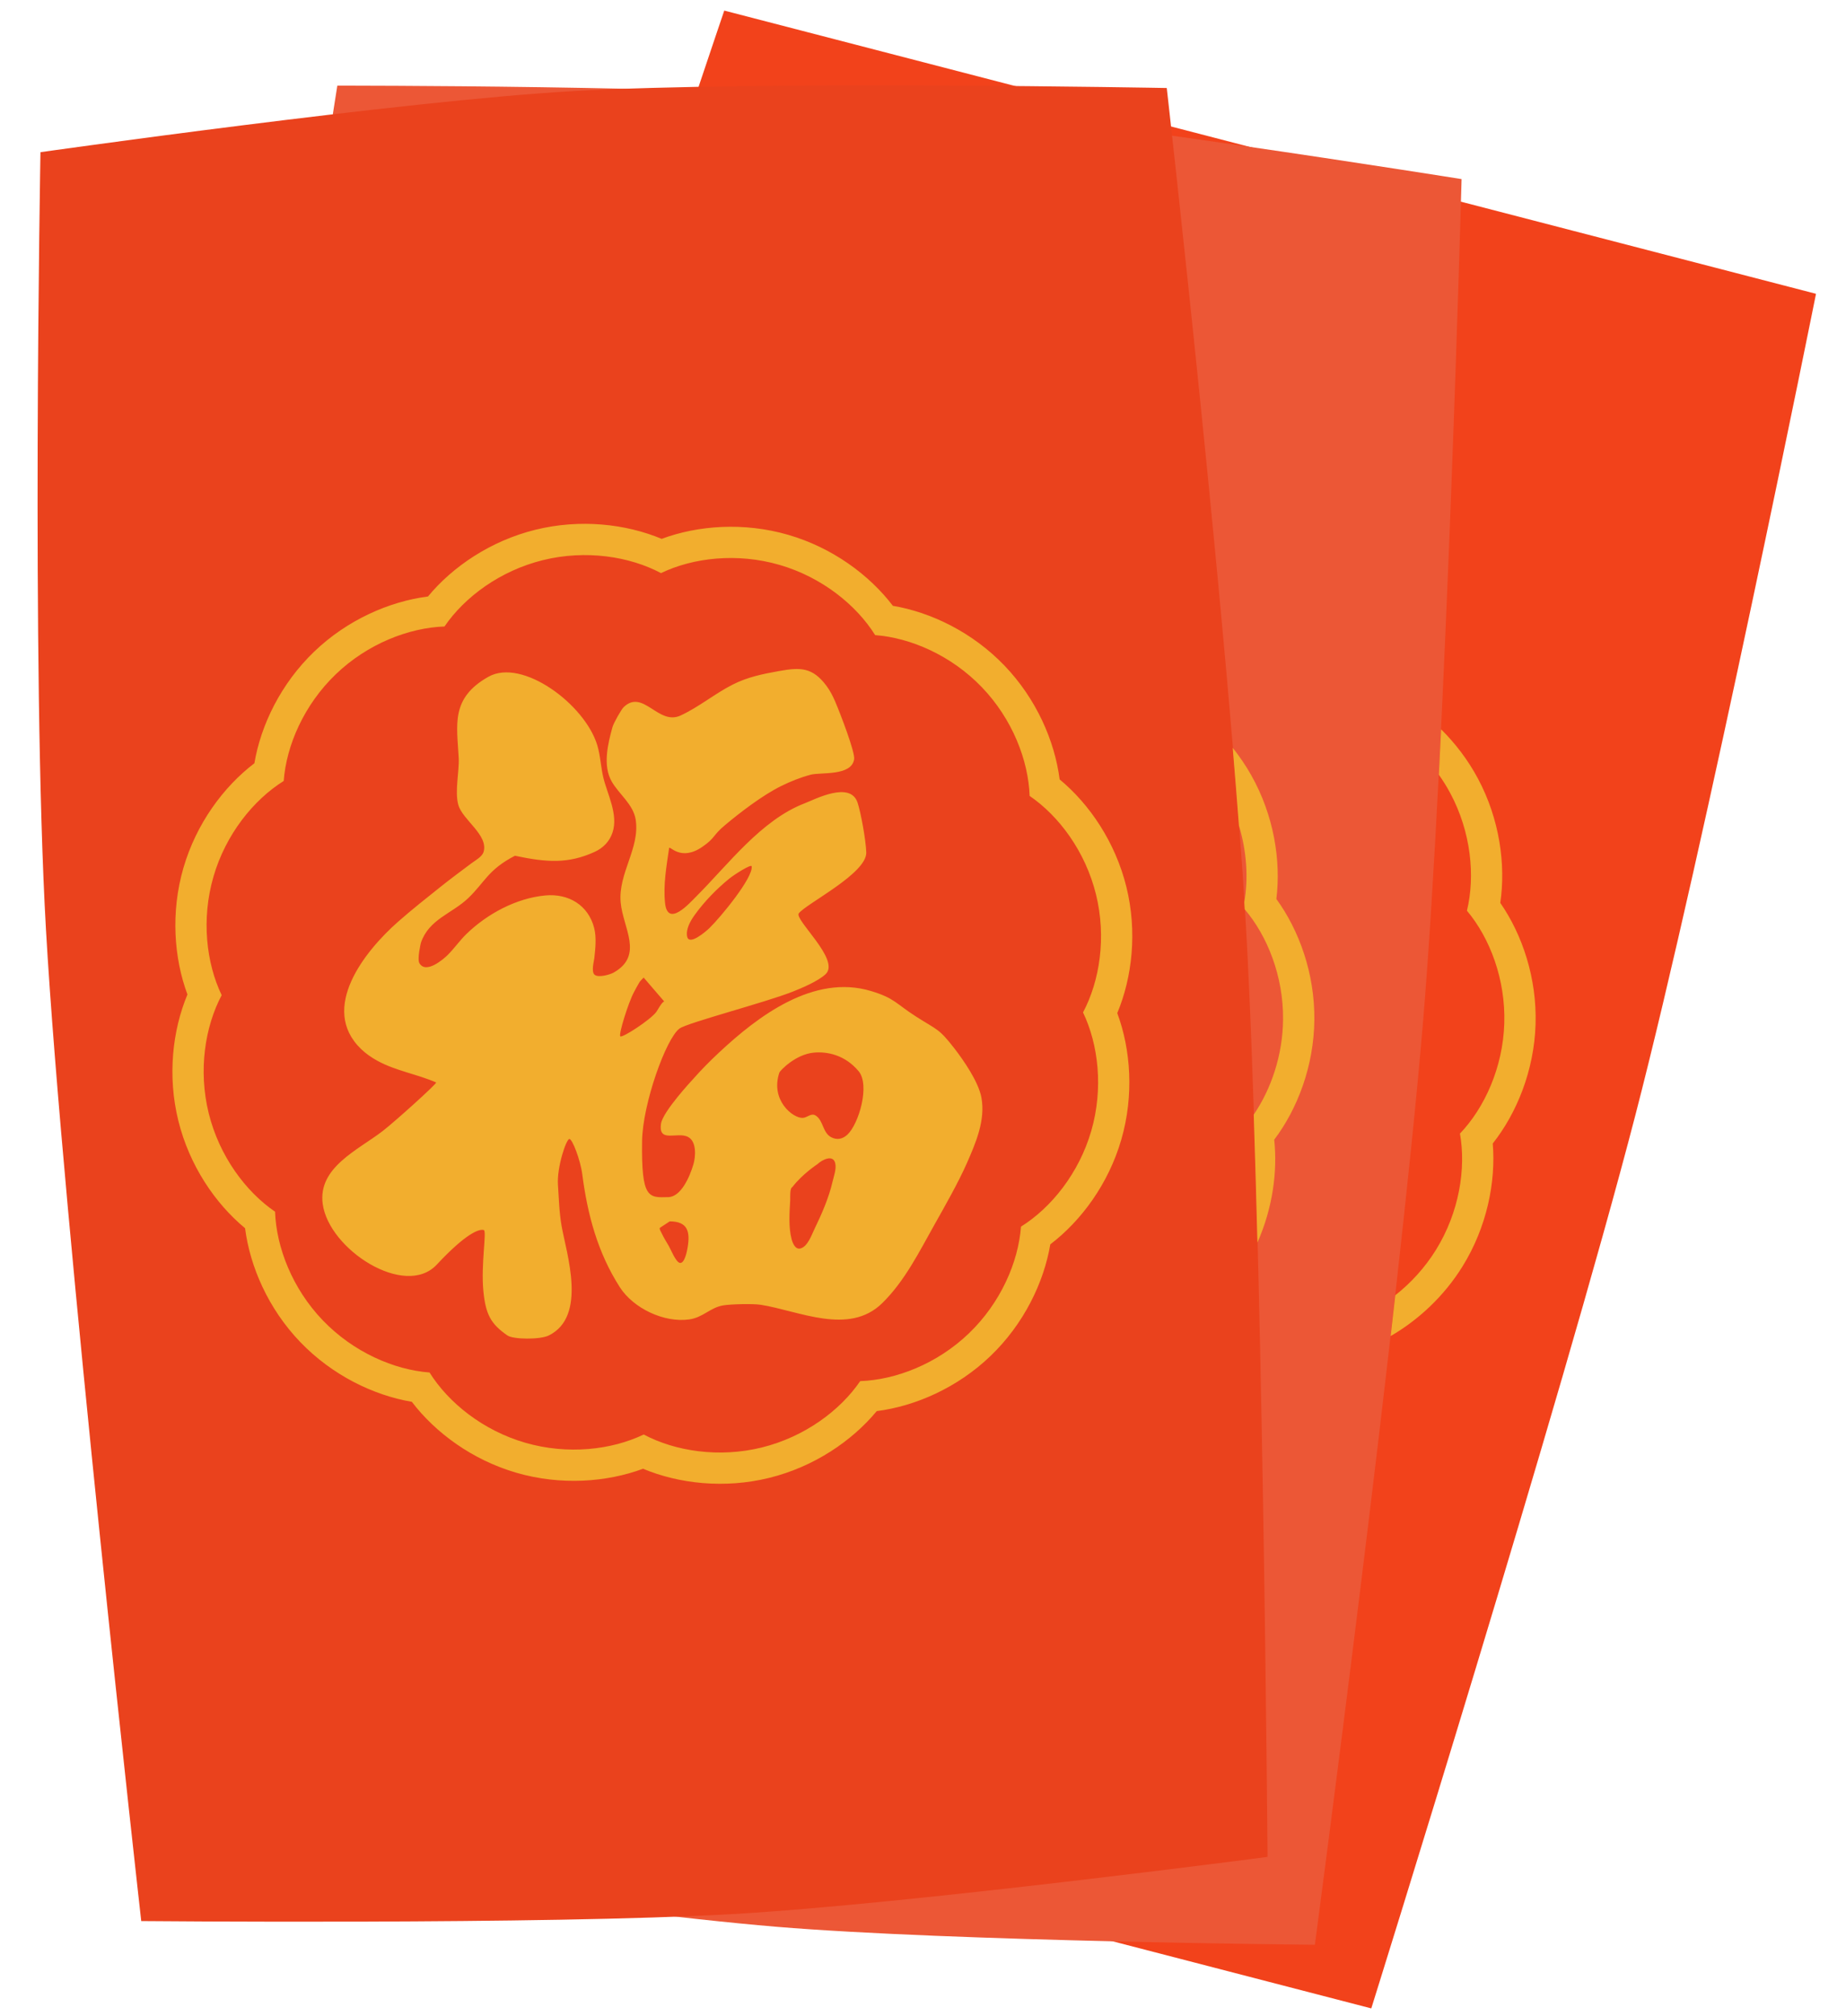
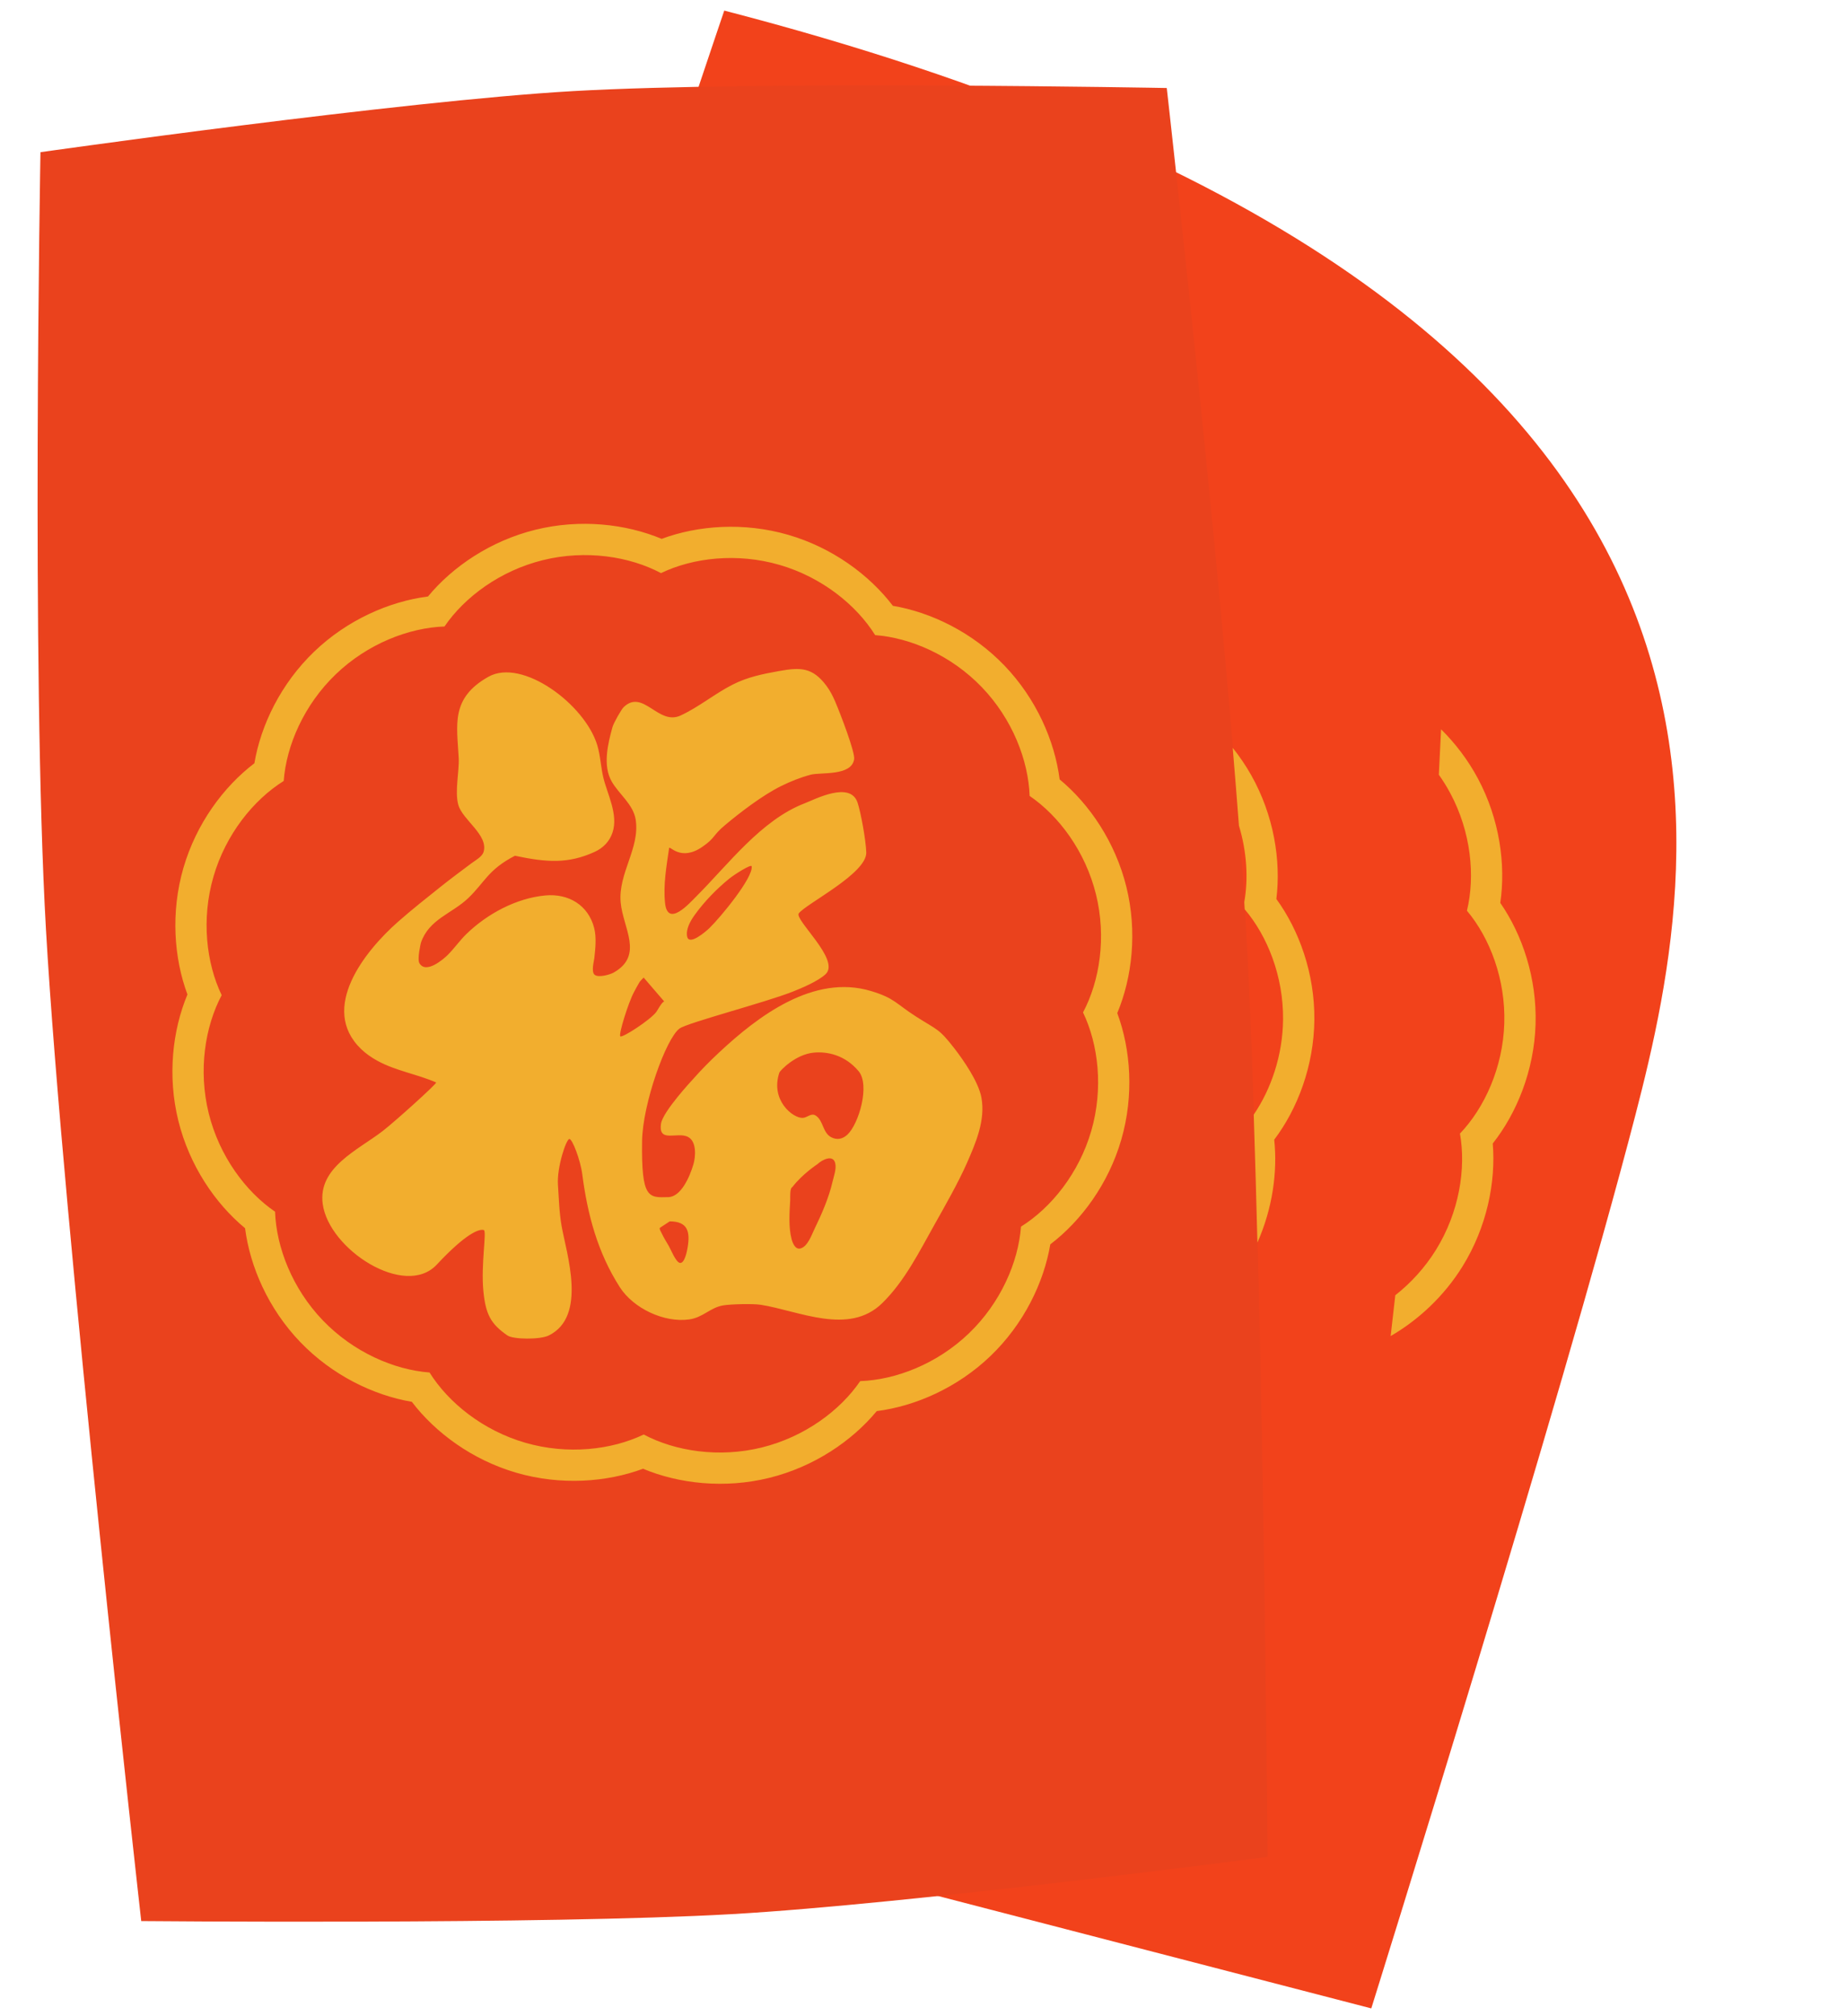
<svg xmlns="http://www.w3.org/2000/svg" clip-rule="evenodd" fill-rule="evenodd" height="1873.7" preserveAspectRatio="xMidYMid meet" stroke-linejoin="round" stroke-miterlimit="2" version="1.0" viewBox="190.5 54.0 1716.1 1873.7" width="1716.1" zoomAndPan="magnify">
  <g>
    <g id="change1_1">
-       <path d="M1507.98,661.246L892.879,661.246C892.879,661.246 875.773,967.647 875.773,1120.03C875.773,1281.02 892.879,1627.19 892.879,1627.19L1507.98,1627.19C1507.98,1627.19 1529.09,1245.32 1529.09,1084.33C1529.09,943.004 1507.98,661.246 1507.98,661.246Z" fill="#f2421b" transform="matrix(-1.65 -.428 -.428 1.65 3634.98 -381.8)" />
+       <path d="M1507.98,661.246C892.879,661.246 875.773,967.647 875.773,1120.03C875.773,1281.02 892.879,1627.19 892.879,1627.19L1507.98,1627.19C1507.98,1627.19 1529.09,1245.32 1529.09,1084.33C1529.09,943.004 1507.98,661.246 1507.98,661.246Z" fill="#f2421b" transform="matrix(-1.65 -.428 -.428 1.65 3634.98 -381.8)" />
    </g>
    <g id="change2_1">
-       <path d="M1507.98,661.246C1507.98,661.246 1309.69,644.519 1216.02,644.519C1113.5,644.519 892.879,661.246 892.879,661.246C892.879,661.246 875.773,967.647 875.773,1120.03C875.773,1281.02 892.879,1627.19 892.879,1627.19C892.879,1627.19 1089.1,1641.73 1186.32,1641.73C1288.84,1641.73 1507.98,1627.19 1507.98,1627.19C1507.98,1627.19 1529.09,1245.32 1529.09,1084.33C1529.09,943.004 1507.98,661.246 1507.98,661.246Z" fill="#ec5736" transform="scale(-1.705 1.705) rotate(-4.75 -6420.497 22113.232)" />
-     </g>
+       </g>
    <g id="change3_1">
      <path d="M1507.98,661.246C1507.98,661.246 1309.69,644.519 1216.02,644.519C1113.5,644.519 892.879,661.246 892.879,661.246C892.879,661.246 875.773,967.647 875.773,1120.03C875.773,1281.02 892.879,1627.19 892.879,1627.19C892.879,1627.19 1089.1,1641.73 1186.32,1641.73C1288.84,1641.73 1507.98,1627.19 1507.98,1627.19C1507.98,1627.19 1529.09,1245.32 1529.09,1084.33C1529.09,943.004 1507.98,661.246 1507.98,661.246Z" fill="#ea421d" transform="scale(-1.705 1.705) rotate(3.261 10288.307 -28450.18)" />
    </g>
    <g id="change4_1">
      <path d="M967.578,730.157C946.613,732.849 923.644,742.831 905.502,760.259C887.361,777.687 876.466,800.238 872.936,821.079C856.125,833.893 841.224,854.023 834.228,878.186C827.231,902.35 829.071,927.327 836.434,947.141C828.283,966.643 825.443,991.527 831.465,1015.95C837.488,1040.38 851.57,1061.09 867.854,1074.57C870.546,1095.53 880.528,1118.5 897.956,1136.64C915.384,1154.78 937.935,1165.68 958.776,1169.21C971.59,1186.02 991.72,1200.92 1015.88,1207.92C1040.05,1214.91 1065.02,1213.07 1084.84,1205.71C1104.34,1213.86 1129.22,1216.7 1153.65,1210.68C1178.07,1204.65 1198.78,1190.57 1212.26,1174.29C1233.23,1171.6 1256.2,1161.62 1274.34,1144.19C1292.48,1126.76 1303.37,1104.21 1306.9,1083.37C1323.71,1070.55 1338.62,1050.42 1345.61,1026.26C1352.61,1002.1 1350.77,977.119 1343.41,957.305C1351.56,937.803 1354.4,912.92 1348.38,888.495C1342.35,864.07 1328.27,843.359 1311.99,829.881C1309.3,808.916 1299.31,785.947 1281.88,767.805C1264.46,749.664 1241.9,738.769 1221.06,735.239C1208.25,718.428 1188.12,703.527 1163.96,696.531C1139.79,689.534 1114.82,691.374 1095,698.737C1075.5,690.586 1050.62,687.746 1026.19,693.769C1001.77,699.791 981.056,713.873 967.578,730.157ZM976.588,746.511C987.533,730.477 1006.93,716.088 1030.28,710.331C1053.62,704.574 1077.48,708.298 1094.63,717.405C1112.12,708.992 1136.12,706.228 1159.21,712.916C1182.31,719.604 1201.11,734.759 1211.41,751.219C1230.76,752.681 1252.92,762.282 1269.58,779.623C1286.24,796.964 1294.95,819.49 1295.63,838.891C1311.67,849.836 1326.06,869.231 1331.81,892.579C1337.57,915.926 1333.85,939.787 1324.74,956.931C1333.15,974.427 1335.91,998.418 1329.23,1021.52C1322.54,1044.61 1307.38,1063.42 1290.92,1073.71C1289.46,1093.07 1279.86,1115.23 1262.52,1131.89C1245.18,1148.55 1222.65,1157.25 1203.25,1157.93C1192.31,1173.97 1172.91,1188.36 1149.57,1194.12C1126.22,1199.87 1102.36,1196.15 1085.21,1187.04C1067.72,1195.45 1043.73,1198.22 1020.63,1191.53C997.53,1184.84 978.727,1169.69 968.434,1153.23C949.076,1151.77 926.917,1142.16 910.257,1124.82C893.598,1107.48 884.892,1084.96 884.208,1065.56C868.174,1054.61 853.785,1035.21 848.028,1011.87C842.271,988.52 845.994,964.659 855.102,947.515C846.689,930.02 843.925,906.029 850.613,882.931C857.301,859.833 872.456,841.03 888.916,830.737C890.377,811.379 899.979,789.22 917.32,772.561C934.661,755.901 957.187,747.195 976.588,746.511ZM1015,871.505C1032.38,875.195 1044.09,875.96 1058.47,869.391C1063.16,867.248 1066.66,863.634 1068.26,858.666C1071.39,848.929 1065.36,837.841 1063.21,828.96C1061.8,823.097 1061.62,816.946 1059.87,811.174C1053.09,788.874 1018.95,763.608 1000.59,773.9C979.766,785.578 983.404,800.209 984.338,818.127C984.727,825.578 982.067,836.316 984.122,843.755C986.389,851.961 1000.62,860.163 997.912,869.394C997.126,872.074 993.176,874.188 991.251,875.634C985.74,879.775 980.188,883.866 974.797,888.162C966.849,894.495 958.867,900.8 951.238,907.516C933.316,923.293 908.107,954.651 931.097,976.868C933.755,979.436 936.858,981.566 940.102,983.338C950.049,988.775 961.618,990.571 972.016,995.089C972.859,995.455 949.368,1016.6 942.83,1021.63C929.387,1031.98 907.537,1041.42 910.178,1061.26C913.5,1086.21 955.063,1112.96 972.359,1094.44C988.42,1077.24 995.558,1074.82 998.026,1075.57C999.739,1076.09 996.4,1094.2 997.773,1108.66C999.003,1121.59 1001.89,1126.8 1010.86,1133.02C1014.1,1135.26 1028.67,1135.37 1033.39,1133.07C1054.58,1122.72 1043.08,1088.4 1040.44,1073.38C1039.14,1066 1038.97,1058.45 1038.45,1050.96C1037.79,1041.44 1042.91,1026.07 1044.67,1025.92C1046.24,1025.8 1050.68,1037.24 1051.71,1045.15C1054.56,1067.14 1060.07,1087.78 1072.16,1106.69C1079.57,1118.27 1096.33,1126.22 1109.99,1124.3C1117.66,1123.22 1121.4,1117.85 1128.52,1116.65C1132.7,1115.94 1144.86,1115.65 1149.08,1116.32C1169.87,1119.61 1197.03,1133.24 1215.23,1115.45C1227.59,1103.36 1235.55,1087.19 1243.87,1072.4C1249.46,1062.46 1256.81,1049.56 1261.41,1039.1C1266.22,1028.14 1271.61,1015.77 1269.35,1003.39C1267.74,994.622 1259.4,982.729 1254.45,976.341C1246.06,965.523 1245.23,966.558 1233.7,959.178C1222.6,952.075 1222.03,949.132 1209.07,945.239C1177.83,935.862 1147.43,959.028 1126.34,978.735C1121.28,983.458 1116.4,988.39 1111.84,993.589C1111.73,993.711 1095.58,1011.01 1094.64,1017.6C1093.1,1028.42 1103.63,1021.68 1109.48,1024.86C1114.18,1027.42 1113.5,1035.68 1112.34,1039.64C1110.29,1046.63 1105.56,1057.44 1098.63,1057.62C1087.9,1057.89 1083.88,1058.75 1084.32,1027.08C1084.61,1006.71 1097.41,971.012 1104.76,965.697C1109.17,962.504 1151.71,951.469 1166.6,945.539C1170.9,943.826 1180.18,940.021 1184.38,936.075C1192.65,928.313 1167.15,906.33 1169.79,902.879C1173.83,897.586 1206.97,881.146 1206.56,869.656C1206.3,862.63 1203.58,847.882 1201.81,842.543C1197.83,830.53 1178.42,840.83 1172.95,842.925C1149.26,852.003 1131.26,876.329 1113.92,893.632C1110.22,897.326 1098.26,910.913 1096.84,897.221C1095.81,887.286 1097.63,877.223 1099.06,867.337C1099.3,865.646 1105.24,874.871 1117.17,866.65C1124.31,861.734 1122.73,860.524 1129.36,854.956C1137.75,847.912 1150.04,838.484 1160.16,833.493C1165.29,830.964 1170.65,828.823 1176.17,827.341C1181.71,825.853 1198.45,828.234 1199.95,818.907C1200.56,815.113 1192.26,793.635 1189.63,787.488C1188.31,784.404 1186.75,781.373 1184.73,778.695C1177.2,768.709 1170.58,768.726 1159.12,770.788C1150.1,772.408 1141.94,774.022 1133.7,778.199C1123.88,783.182 1115.28,790.446 1105.27,795.063C1093.13,800.664 1084.87,780.312 1074.27,790.493C1073.07,791.645 1068.84,798.982 1068.16,801.443C1065.75,810.238 1062.71,822.229 1067.77,831.056C1071.68,837.879 1079.53,843.488 1080.83,851.803C1083.27,867.388 1071.25,880.961 1072.64,896.899C1073.86,910.842 1085.47,925.845 1068.75,935.239C1067.01,936.221 1060.61,938.15 1058.48,936.421C1056.45,934.778 1058.1,929.044 1058.28,927.385C1058.85,922.199 1059.53,916.066 1058.2,910.889C1054.97,898.368 1044.18,891.979 1031.54,893.155C1015.67,894.632 999.78,903.221 988.47,914.239C984.865,917.752 981.981,921.952 978.424,925.514C976.001,927.939 966.363,936.223 962.892,930.02C961.638,927.778 963.647,919.182 963.777,918.807C968.229,906.002 980.708,903.061 989.566,894.574C998.549,885.968 1000.36,879.061 1015,871.505ZM1519.97,802.562C1527.67,810.178 1534.56,819.156 1540,829.307C1551.89,851.476 1555.31,876.287 1552.25,897.201C1564.29,914.571 1572.27,938.313 1571.48,963.457C1570.69,988.601 1561.25,1011.8 1548.14,1028.38C1549.88,1049.44 1544.92,1073.99 1531.67,1095.37C1521.46,1111.84 1507.38,1124.74 1492.47,1133.37C1493.32,1125.91 1494.17,1118.49 1495,1111.12C1503.41,1104.51 1511.09,1096.18 1517.17,1086.38C1529.84,1065.95 1533.65,1042.1 1530.26,1022.98C1543.66,1008.93 1553.68,986.957 1554.43,962.922C1555.18,938.887 1546.56,916.33 1534.07,901.467C1538.64,882.6 1536.34,858.561 1524.97,837.369C1523.09,833.851 1521,830.498 1518.74,827.321C1519.16,819.12 1519.57,810.851 1519.97,802.562ZM1094,1074.39C1093.57,1074.87 1094.76,1076.83 1094.92,1077.16C1096.09,1079.62 1097.51,1081.95 1098.9,1084.28C1099.84,1085.84 1102.65,1092.94 1104.84,1093.46C1107.58,1094.1 1108.9,1086.61 1109.15,1085.09C1110.55,1076.68 1109.43,1070.84 1099.38,1070.84L1094,1074.39ZM1166.24,1052.16C1164.77,1052.78 1165.15,1057.91 1165.09,1059.08C1164.73,1065.94 1164.08,1073.8 1165.84,1080.52C1166.36,1082.51 1167.78,1086.27 1170.57,1085.63C1174.56,1084.7 1176.73,1078.29 1178.27,1075.1C1182.28,1066.81 1186.08,1058.19 1188.18,1049.17C1188.86,1046.24 1190.24,1042.58 1189.71,1039.53C1188.74,1033.91 1182.37,1037.32 1179.95,1039.64C1179.95,1039.64 1171.74,1044.98 1166.24,1052.16ZM1406.36,812.678C1410.03,817.259 1413.41,822.2 1416.39,827.475C1428.78,849.372 1432.75,874.1 1430.16,895.077C1442.59,912.172 1451.1,935.728 1450.87,960.884C1450.65,986.039 1441.73,1009.44 1428.99,1026.31C1430.84,1043.76 1428.11,1063.7 1419.83,1082.37C1419.22,1058.54 1418.55,1035.09 1417.82,1012.65C1427.26,998.75 1433.64,980.359 1433.81,960.733C1434.02,937.204 1425.29,915.291 1412.9,900.699L1412.81,899.212L1412.66,896.816C1414.9,884.112 1414.11,869.445 1409.75,855.057C1408.72,841.457 1407.58,827.272 1406.36,812.678ZM1178.09,978.829C1167.8,979.731 1159.46,988.862 1159.2,989.637C1154.08,1004.76 1166.57,1014.67 1171.91,1014.42C1174.51,1014.3 1176.54,1011.47 1179.13,1013.24C1183.23,1016.03 1182.75,1022.5 1187.44,1024.97C1190.58,1026.62 1193.67,1025.96 1196.22,1023.61C1202.45,1017.86 1208.76,996.551 1202.36,988.931C1194.88,980.025 1185.23,978.202 1178.09,978.829ZM1085.27,938.028C1086.07,936.892 1083.25,939.887 1082.98,940.32C1081.86,942.151 1080.86,944.049 1079.85,945.948C1076.79,951.722 1071.53,968.565 1072.42,969.925C1073.22,971.16 1088.83,961.027 1092.09,956.636C1092.62,955.911 1095.26,950.967 1096.41,950.967L1085.27,938.028ZM1144.08,877.263C1143.88,875.842 1134.43,881.884 1131.87,883.974C1124.91,889.644 1118.21,896.523 1112.97,903.836C1110.74,906.94 1108.11,911.474 1108.88,915.492C1109.92,920.952 1119.61,912.331 1121.05,910.933C1127.2,904.945 1144.96,883.417 1144.08,877.263Z" fill="#f2ae2e" transform="translate(-1061.37 -636.449) scale(1.705)" />
    </g>
  </g>
</svg>